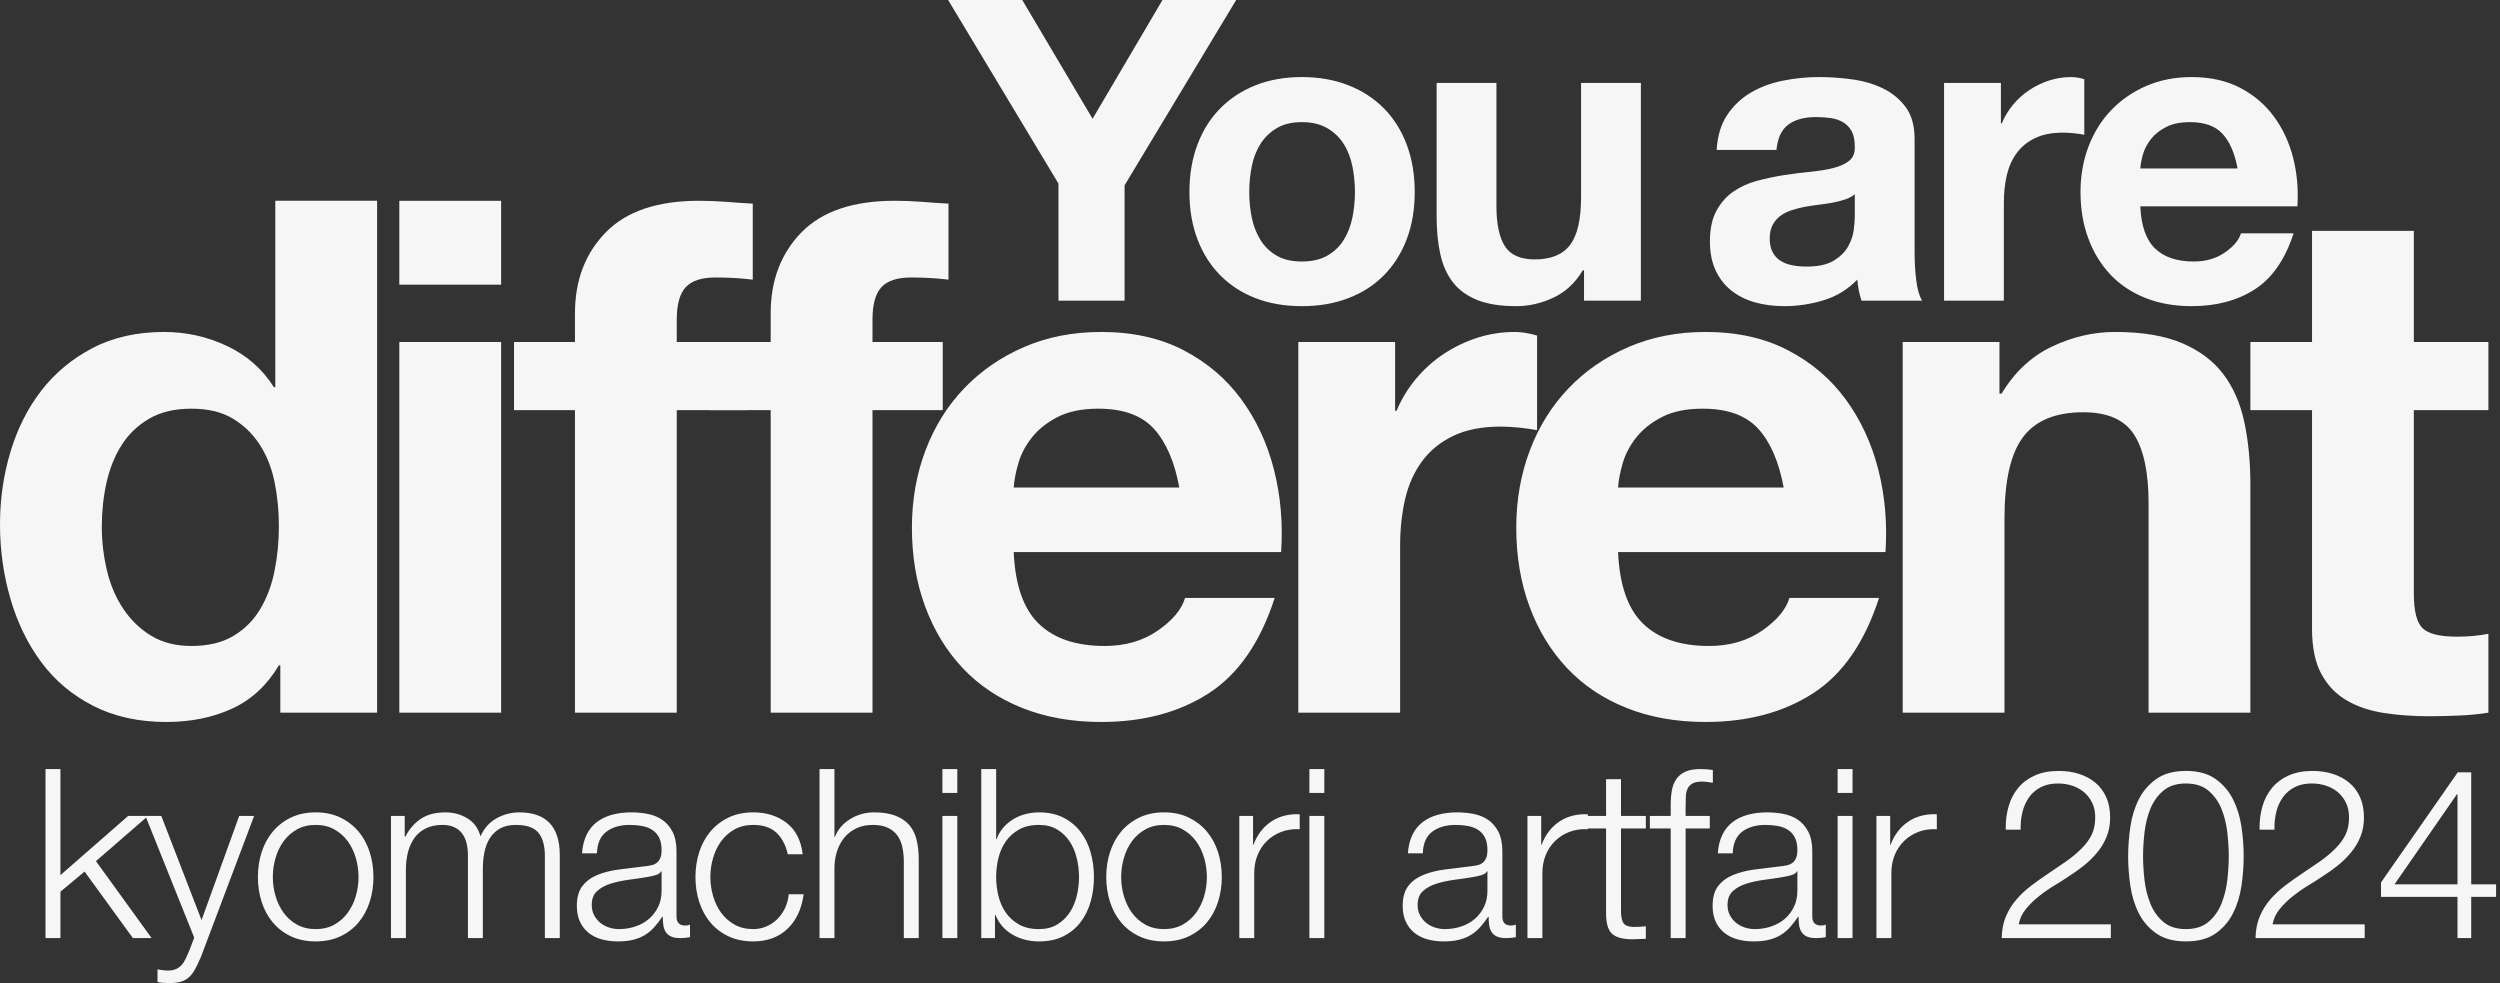
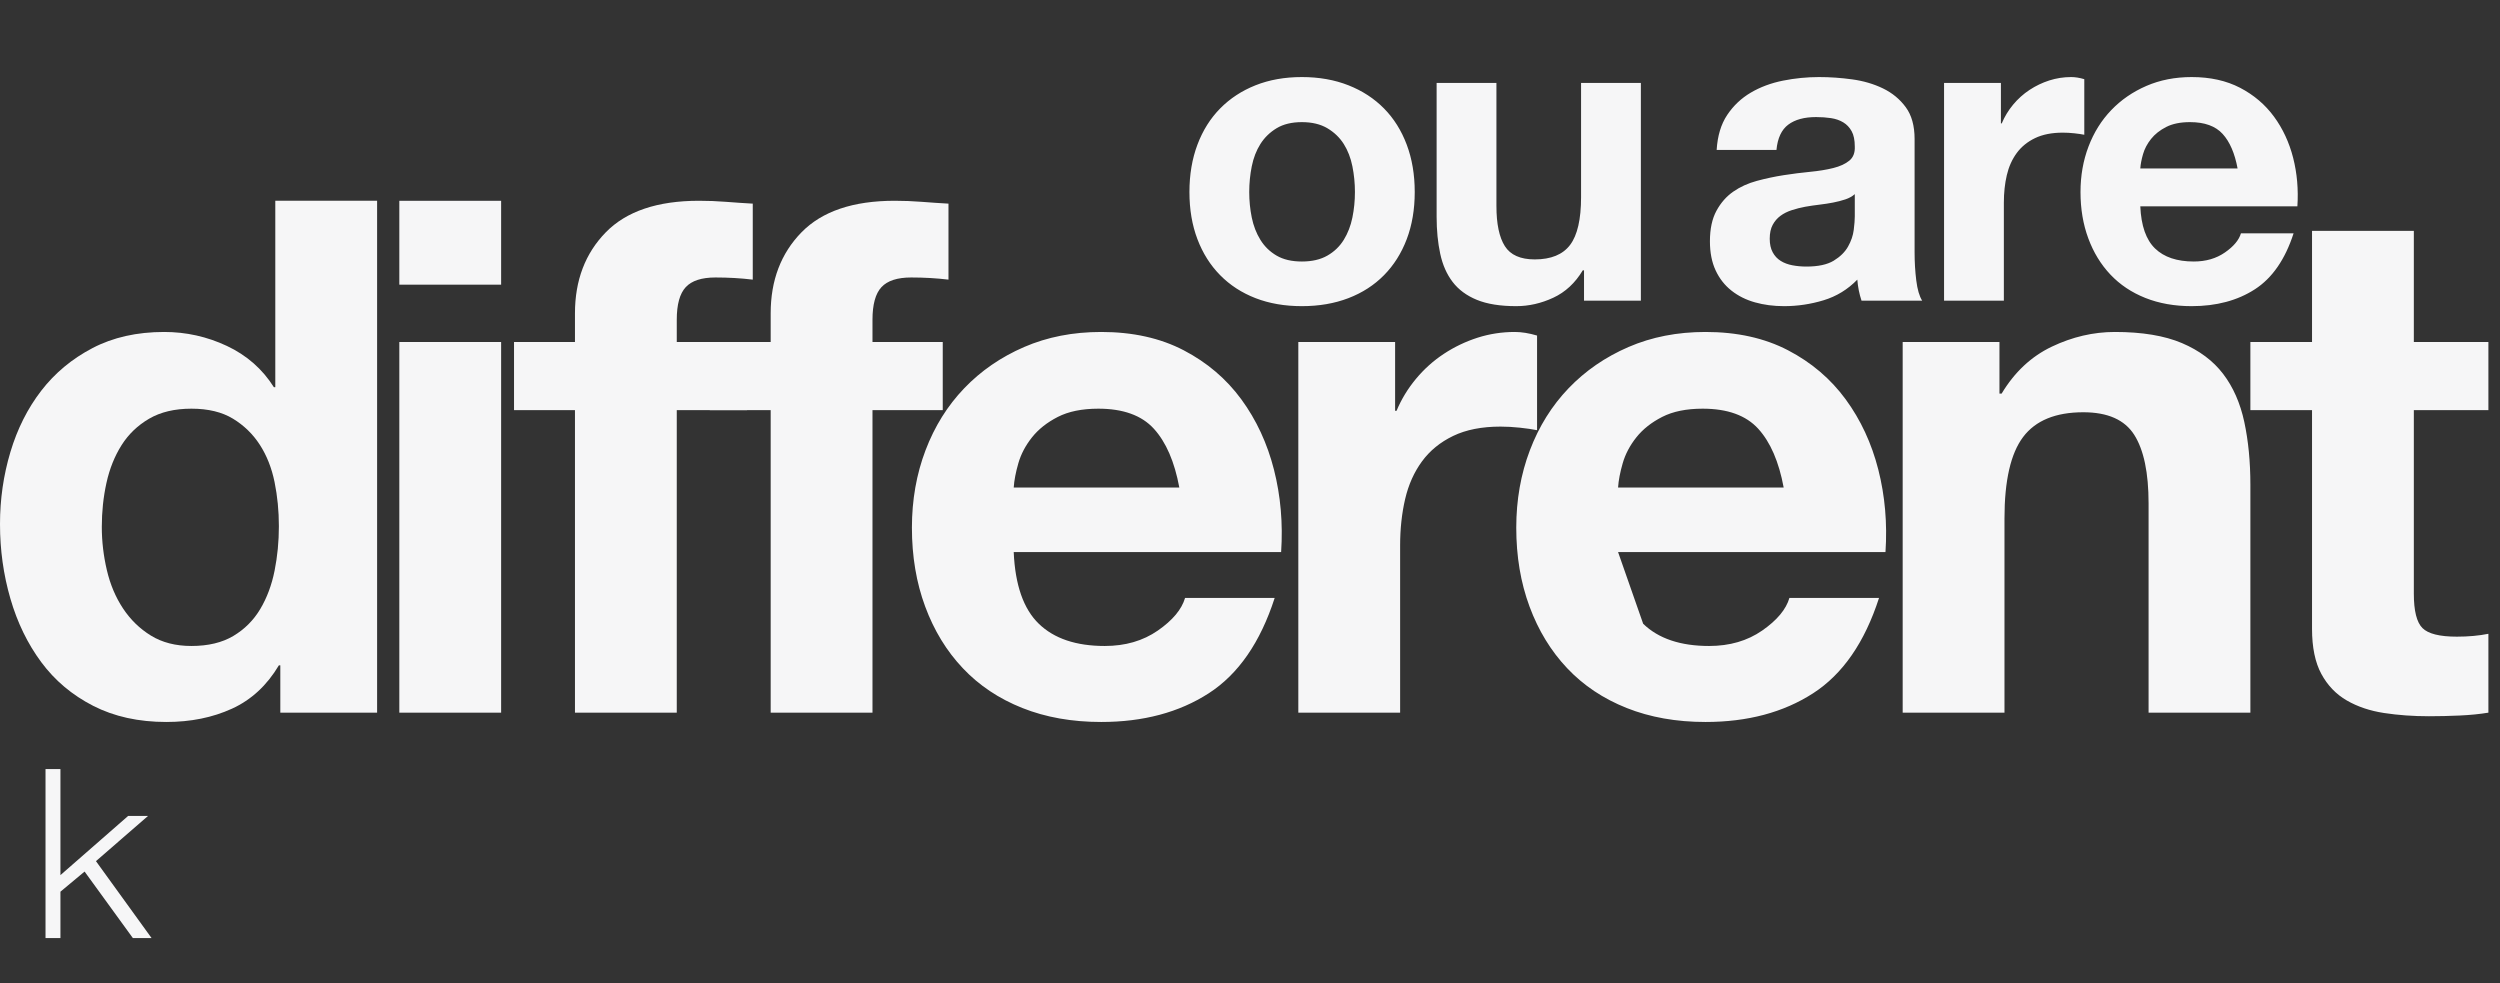
<svg xmlns="http://www.w3.org/2000/svg" width="572" height="225" viewBox="0 0 572 225">
  <rect x="0" y="0" width="572" height="225" fill="#333333" stroke="none" />
  <g fill="#F6F6F7" fill-rule="evenodd">
    <path d="M62.824 110.318C62.169 107.093 61.046 104.249 59.462 101.789 57.876 99.328 55.825 97.334 53.31 95.801 50.794 94.271 47.623 93.505 43.797 93.505 39.968 93.505 36.743 94.271 34.119 95.801 31.494 97.334 29.387 99.356 27.803 101.871 26.217 104.387 25.069 107.257 24.359 110.482 23.646 113.709 23.293 117.072 23.293 120.57 23.293 123.851 23.675 127.131 24.441 130.412 25.205 133.693 26.435 136.62 28.132 139.188 29.826 141.758 31.958 143.838 34.529 145.422 37.097 147.007 40.188 147.799 43.797 147.799 47.623 147.799 50.822 147.036 53.392 145.504 55.961 143.973 58.012 141.922 59.544 139.352 61.074 136.784 62.169 133.857 62.824 130.576 63.48 127.296 63.808 123.907 63.808 120.406 63.808 116.908 63.48 113.545 62.824 110.318L62.824 110.318ZM63.808 152.228C61.074 156.821 57.493 160.131 53.064 162.152 48.636 164.174 43.633 165.187 38.055 165.187 31.712 165.187 26.135 163.957 21.324 161.497 16.511 159.036 12.549 155.702 9.431 151.49 6.315 147.282 3.963 142.443 2.379 136.973.792 131.506 0 125.819 0 119.914 0 114.229.792 108.734 2.379 103.428 3.963 98.126 6.315 93.451 9.431 89.404 12.549 85.36 16.457 82.104 21.16 79.644 25.861 77.183 31.33 75.954 37.563 75.954 42.593 75.954 47.377 77.019 51.917 79.152 56.453 81.285 60.036 84.429 62.661 88.584L62.988 88.584 62.988 45.935 86.281 45.935 86.281 163.054 64.136 163.054 64.136 152.228 63.808 152.228ZM91.365 163.055 114.658 163.055 114.658 78.25 91.365 78.25 91.365 163.055ZM91.365 65.128 114.658 65.128 114.658 45.936 91.365 45.936 91.365 65.128ZM117.609 93.833 117.609 78.25 131.552 78.25 131.552 71.688C131.552 64.144 133.902 57.967 138.605 53.153 143.306 48.343 150.416 45.936 159.929 45.936 162.005 45.936 164.085 46.018 166.163 46.182 168.239 46.346 170.263 46.484 172.232 46.592L172.232 63.979C169.498 63.651 166.655 63.487 163.703 63.487 160.529 63.487 158.261 64.226 156.895 65.702 155.526 67.178 154.844 69.667 154.844 73.165L154.844 78.25 170.92 78.25 170.92 93.833 154.844 93.833 154.844 163.055 131.552 163.055 131.552 93.833 117.609 93.833Z" />
    <path d="M162.389,93.833 L162.389,78.25 L176.331,78.25 L176.331,71.688 C176.331,64.144 178.682,57.967 183.385,53.153 C188.085,48.343 195.196,45.936 204.709,45.936 C206.785,45.936 208.864,46.018 210.943,46.182 C213.019,46.346 215.043,46.484 217.012,46.592 L217.012,63.979 C214.277,63.651 211.435,63.487 208.482,63.487 C205.309,63.487 203.04,64.226 201.674,65.702 C200.306,67.178 199.624,69.667 199.624,73.165 L199.624,78.25 L215.7,78.25 L215.7,93.833 L199.624,93.833 L199.624,163.055 L176.331,163.055 L176.331,93.833 L162.389,93.833 Z" />
-     <path d="M264.006 98.098C261.218 95.038 256.979 93.505 251.294 93.505 247.575 93.505 244.486 94.136 242.027 95.392 239.566 96.651 237.597 98.208 236.121 100.067 234.645 101.927 233.604 103.896 233.004 105.972 232.402 108.05 232.046 109.909 231.938 111.549L269.829 111.549C268.735 105.644 266.795 101.161 264.006 98.098M237.679 142.715C241.178 146.106 246.209 147.8 252.771 147.8 257.471 147.8 261.518 146.626 264.908 144.274 268.297 141.923 270.375 139.435 271.142 136.81L291.646 136.81C288.365 146.98 283.334 154.254 276.555 158.626 269.774 163.001 261.571 165.188 251.95 165.188 245.278 165.188 239.263 164.121 233.906 161.989 228.547 159.857 224.008 156.822 220.292 152.885 216.572 148.949 213.702 144.248 211.68 138.779 209.655 133.312 208.646 127.296 208.646 120.735 208.646 114.394 209.684 108.489 211.762 103.02 213.838 97.552 216.791 92.824 220.62 88.83 224.446 84.84 229.011 81.696 234.317 79.399 239.619 77.102 245.496 75.954 251.95 75.954 259.167 75.954 265.454 77.348 270.814 80.137 276.17 82.925 280.573 86.672 284.019 91.373 287.463 96.077 289.949 101.436 291.482 107.449 293.012 113.463 293.558 119.75 293.122 126.312L231.938 126.312C232.266 133.858 234.178 139.327 237.679 142.715M319.201 78.25 319.201 93.997 319.529 93.997C320.621 91.373 322.097 88.94 323.959 86.698 325.816 84.458 327.949 82.543 330.355 80.957 332.76 79.373 335.331 78.143 338.065 77.266 340.798 76.392 343.642 75.954 346.595 75.954 348.125 75.954 349.819 76.228 351.68 76.773L351.68 98.426C350.586 98.208 349.273 98.016 347.743 97.852 346.211 97.688 344.734 97.606 343.314 97.606 339.05 97.606 335.44 98.318 332.488 99.738 329.535 101.161 327.157 103.101 325.352 105.562 323.549 108.022 322.262 110.893 321.498 114.173 320.731 117.454 320.349 121.009 320.349 124.835L320.349 163.055 297.057 163.055 297.057 78.25 319.201 78.25ZM402.282 98.098C399.493 95.038 395.255 93.505 389.569 93.505 385.85 93.505 382.762 94.136 380.302 95.392 377.842 96.651 375.873 98.208 374.396 100.067 372.92 101.927 371.88 103.896 371.28 105.972 370.678 108.05 370.321 109.909 370.214 111.549L408.105 111.549C407.011 105.644 405.07 101.161 402.282 98.098M375.955 142.715C379.453 146.106 384.484 147.8 391.046 147.8 395.746 147.8 399.794 146.626 403.184 144.274 406.572 141.923 408.651 139.435 409.418 136.81L429.922 136.81C426.64 146.98 421.609 154.254 414.831 158.626 408.049 163.001 399.847 165.188 390.225 165.188 383.554 165.188 377.539 164.121 372.182 161.989 366.823 159.857 362.284 156.822 358.567 152.885 354.848 148.949 351.978 144.248 349.956 138.779 347.93 133.312 346.921 127.296 346.921 120.735 346.921 114.394 347.959 108.489 350.038 103.02 352.114 97.552 355.066 92.824 358.895 88.83 362.722 84.84 367.287 81.696 372.593 79.399 377.895 77.102 383.772 75.954 390.225 75.954 397.443 75.954 403.73 77.348 409.09 80.137 414.446 82.925 418.849 86.672 422.294 91.373 425.739 96.077 428.224 101.436 429.758 107.449 431.288 113.463 431.834 119.75 431.398 126.312L370.214 126.312C370.542 133.858 372.454 139.327 375.955 142.715M457.477 78.25 457.477 90.061 457.969 90.061C460.921 85.14 464.748 81.559 469.452 79.316 474.152 77.076 478.965 75.954 483.886 75.954 490.12 75.954 495.23 76.802 499.223 78.496 503.213 80.193 506.359 82.543 508.655 85.55 510.952 88.559 512.564 92.221 513.494 96.54 514.422 100.861 514.888 105.644 514.888 110.893L514.888 163.055 491.596 163.055 491.596 115.157C491.596 108.16 490.501 102.937 488.315 99.492 486.126 96.048 482.246 94.325 476.668 94.325 470.326 94.325 465.733 96.212 462.89 99.984 460.045 103.757 458.625 109.965 458.625 118.603L458.625 163.055 435.332 163.055 435.332 78.25 457.477 78.25ZM569.346 78.25 569.346 93.833 552.285 93.833 552.285 135.825C552.285 139.763 552.942 142.387 554.255 143.699 555.567 145.012 558.192 145.668 562.128 145.668 563.441 145.668 564.697 145.613 565.9 145.504 567.102 145.396 568.25 145.231 569.346 145.012L569.346 163.055C567.376 163.383 565.188 163.601 562.784 163.711 560.378 163.818 558.028 163.875 555.731 163.875 552.121 163.875 548.702 163.629 545.479 163.137 542.251 162.645 539.409 161.688 536.949 160.267 534.489 158.847 532.545 156.821 531.125 154.197 529.702 151.572 528.992 148.128 528.992 143.863L528.992 93.833 514.886 93.833 514.886 78.25 528.992 78.25 528.992 52.825 552.285 52.825 552.285 78.25 569.346 78.25Z" />
-     <polygon points="216.933 0 233.891 0 249.982 27.171 265.976 0 282.837 0 257.304 42.395 257.304 68.795 242.177 68.795 242.177 42.01" />
+     <path d="M264.006 98.098C261.218 95.038 256.979 93.505 251.294 93.505 247.575 93.505 244.486 94.136 242.027 95.392 239.566 96.651 237.597 98.208 236.121 100.067 234.645 101.927 233.604 103.896 233.004 105.972 232.402 108.05 232.046 109.909 231.938 111.549L269.829 111.549C268.735 105.644 266.795 101.161 264.006 98.098M237.679 142.715C241.178 146.106 246.209 147.8 252.771 147.8 257.471 147.8 261.518 146.626 264.908 144.274 268.297 141.923 270.375 139.435 271.142 136.81L291.646 136.81C288.365 146.98 283.334 154.254 276.555 158.626 269.774 163.001 261.571 165.188 251.95 165.188 245.278 165.188 239.263 164.121 233.906 161.989 228.547 159.857 224.008 156.822 220.292 152.885 216.572 148.949 213.702 144.248 211.68 138.779 209.655 133.312 208.646 127.296 208.646 120.735 208.646 114.394 209.684 108.489 211.762 103.02 213.838 97.552 216.791 92.824 220.62 88.83 224.446 84.84 229.011 81.696 234.317 79.399 239.619 77.102 245.496 75.954 251.95 75.954 259.167 75.954 265.454 77.348 270.814 80.137 276.17 82.925 280.573 86.672 284.019 91.373 287.463 96.077 289.949 101.436 291.482 107.449 293.012 113.463 293.558 119.75 293.122 126.312L231.938 126.312C232.266 133.858 234.178 139.327 237.679 142.715M319.201 78.25 319.201 93.997 319.529 93.997C320.621 91.373 322.097 88.94 323.959 86.698 325.816 84.458 327.949 82.543 330.355 80.957 332.76 79.373 335.331 78.143 338.065 77.266 340.798 76.392 343.642 75.954 346.595 75.954 348.125 75.954 349.819 76.228 351.68 76.773L351.68 98.426C350.586 98.208 349.273 98.016 347.743 97.852 346.211 97.688 344.734 97.606 343.314 97.606 339.05 97.606 335.44 98.318 332.488 99.738 329.535 101.161 327.157 103.101 325.352 105.562 323.549 108.022 322.262 110.893 321.498 114.173 320.731 117.454 320.349 121.009 320.349 124.835L320.349 163.055 297.057 163.055 297.057 78.25 319.201 78.25ZM402.282 98.098C399.493 95.038 395.255 93.505 389.569 93.505 385.85 93.505 382.762 94.136 380.302 95.392 377.842 96.651 375.873 98.208 374.396 100.067 372.92 101.927 371.88 103.896 371.28 105.972 370.678 108.05 370.321 109.909 370.214 111.549L408.105 111.549C407.011 105.644 405.07 101.161 402.282 98.098M375.955 142.715C379.453 146.106 384.484 147.8 391.046 147.8 395.746 147.8 399.794 146.626 403.184 144.274 406.572 141.923 408.651 139.435 409.418 136.81L429.922 136.81C426.64 146.98 421.609 154.254 414.831 158.626 408.049 163.001 399.847 165.188 390.225 165.188 383.554 165.188 377.539 164.121 372.182 161.989 366.823 159.857 362.284 156.822 358.567 152.885 354.848 148.949 351.978 144.248 349.956 138.779 347.93 133.312 346.921 127.296 346.921 120.735 346.921 114.394 347.959 108.489 350.038 103.02 352.114 97.552 355.066 92.824 358.895 88.83 362.722 84.84 367.287 81.696 372.593 79.399 377.895 77.102 383.772 75.954 390.225 75.954 397.443 75.954 403.73 77.348 409.09 80.137 414.446 82.925 418.849 86.672 422.294 91.373 425.739 96.077 428.224 101.436 429.758 107.449 431.288 113.463 431.834 119.75 431.398 126.312L370.214 126.312M457.477 78.25 457.477 90.061 457.969 90.061C460.921 85.14 464.748 81.559 469.452 79.316 474.152 77.076 478.965 75.954 483.886 75.954 490.12 75.954 495.23 76.802 499.223 78.496 503.213 80.193 506.359 82.543 508.655 85.55 510.952 88.559 512.564 92.221 513.494 96.54 514.422 100.861 514.888 105.644 514.888 110.893L514.888 163.055 491.596 163.055 491.596 115.157C491.596 108.16 490.501 102.937 488.315 99.492 486.126 96.048 482.246 94.325 476.668 94.325 470.326 94.325 465.733 96.212 462.89 99.984 460.045 103.757 458.625 109.965 458.625 118.603L458.625 163.055 435.332 163.055 435.332 78.25 457.477 78.25ZM569.346 78.25 569.346 93.833 552.285 93.833 552.285 135.825C552.285 139.763 552.942 142.387 554.255 143.699 555.567 145.012 558.192 145.668 562.128 145.668 563.441 145.668 564.697 145.613 565.9 145.504 567.102 145.396 568.25 145.231 569.346 145.012L569.346 163.055C567.376 163.383 565.188 163.601 562.784 163.711 560.378 163.818 558.028 163.875 555.731 163.875 552.121 163.875 548.702 163.629 545.479 163.137 542.251 162.645 539.409 161.688 536.949 160.267 534.489 158.847 532.545 156.821 531.125 154.197 529.702 151.572 528.992 148.128 528.992 143.863L528.992 93.833 514.886 93.833 514.886 78.25 528.992 78.25 528.992 52.825 552.285 52.825 552.285 78.25 569.346 78.25Z" />
    <path d="M286.402 49.766C286.788 51.662 287.446 53.365 288.378 54.872 289.308 56.382 290.546 57.587 292.088 58.486 293.629 59.386 295.555 59.834 297.868 59.834 300.18 59.834 302.123 59.386 303.698 58.486 305.271 57.587 306.523 56.382 307.456 54.872 308.385 53.365 309.045 51.662 309.43 49.766 309.816 47.872 310.008 45.928 310.008 43.937 310.008 41.947 309.816 39.987 309.43 38.059 309.045 36.132 308.385 34.431 307.456 32.953 306.523 31.476 305.271 30.271 303.698 29.339 302.123 28.409 300.18 27.943 297.868 27.943 295.555 27.943 293.629 28.409 292.088 29.339 290.546 30.271 289.308 31.476 288.378 32.953 287.446 34.431 286.788 36.132 286.402 38.059 286.017 39.987 285.824 41.947 285.824 43.937 285.824 45.928 286.017 47.872 286.402 49.766M273.973 33.097C275.192 29.854 276.926 27.092 279.176 24.811 281.423 22.532 284.122 20.764 287.269 19.511 290.416 18.259 293.95 17.632 297.868 17.632 301.786 17.632 305.336 18.259 308.515 19.511 311.695 20.764 314.408 22.532 316.657 24.811 318.905 27.092 320.639 29.854 321.86 33.097 323.08 36.341 323.69 39.954 323.69 43.937 323.69 47.92 323.08 51.517 321.86 54.728 320.639 57.941 318.905 60.687 316.657 62.966 314.408 65.247 311.695 66.998 308.515 68.217 305.336 69.437 301.786 70.048 297.868 70.048 293.95 70.048 290.416 69.437 287.269 68.217 284.122 66.998 281.423 65.247 279.176 62.966 276.926 60.687 275.192 57.941 273.973 54.728 272.752 51.517 272.142 47.92 272.142 43.937 272.142 39.954 272.752 36.341 273.973 33.097M362.424 68.795 362.424 61.858 362.135 61.858C360.401 64.748 358.152 66.837 355.39 68.121 352.627 69.405 349.802 70.048 346.911 70.048 343.249 70.048 340.246 69.566 337.903 68.603 335.557 67.639 333.711 66.275 332.362 64.508 331.013 62.741 330.065 60.59 329.52 58.052 328.973 55.516 328.7 52.704 328.7 49.621L328.7 18.982 342.382 18.982 342.382 47.116C342.382 51.228 343.024 54.294 344.31 56.317 345.594 58.341 347.874 59.353 351.151 59.353 354.875 59.353 357.573 58.244 359.244 56.028 360.913 53.813 361.749 50.168 361.749 45.093L361.749 18.982 375.431 18.982 375.431 68.795 362.424 68.795ZM424.376 44.418C423.798 44.933 423.075 45.333 422.208 45.622 421.341 45.911 420.409 46.152 419.414 46.345 418.417 46.538 417.374 46.699 416.282 46.827 415.189 46.956 414.098 47.116 413.007 47.309 411.979 47.501 410.967 47.759 409.972 48.079 408.975 48.401 408.107 48.835 407.37 49.38 406.631 49.927 406.036 50.618 405.588 51.452 405.138 52.287 404.913 53.348 404.913 54.632 404.913 55.853 405.138 56.881 405.588 57.715 406.036 58.55 406.647 59.208 407.418 59.689 408.189 60.172 409.088 60.509 410.116 60.701 411.143 60.895 412.202 60.99 413.296 60.99 415.993 60.99 418.08 60.542 419.559 59.642 421.035 58.743 422.127 57.667 422.834 56.414 423.54 55.161 423.974 53.894 424.135 52.608 424.295 51.324 424.376 50.296 424.376 49.524L424.376 44.418ZM392.772 34.301C392.965 31.09 393.768 28.424 395.182 26.304 396.594 24.185 398.393 22.483 400.577 21.197 402.76 19.913 405.217 18.998 407.948 18.451 410.678 17.906 413.424 17.632 416.187 17.632 418.691 17.632 421.229 17.81 423.798 18.162 426.366 18.516 428.712 19.207 430.832 20.233 432.951 21.262 434.686 22.69 436.034 24.522 437.384 26.353 438.058 28.777 438.058 31.796L438.058 57.715C438.058 59.964 438.186 62.115 438.443 64.17 438.699 66.227 439.149 67.769 439.792 68.795L425.918 68.795C425.66 68.024 425.451 67.238 425.291 66.435 425.13 65.632 425.018 64.814 424.954 63.978 422.77 66.227 420.2 67.8 417.246 68.699 414.291 69.598 411.272 70.048 408.189 70.048 405.812 70.048 403.596 69.759 401.541 69.181 399.484 68.603 397.687 67.704 396.145 66.482 394.604 65.264 393.398 63.722 392.531 61.857 391.665 59.995 391.231 57.779 391.231 55.21 391.231 52.384 391.728 50.055 392.725 48.224 393.72 46.394 395.004 44.933 396.578 43.84 398.151 42.748 399.951 41.93 401.975 41.383 403.998 40.838 406.036 40.404 408.093 40.082 410.147 39.762 412.171 39.504 414.163 39.312 416.153 39.119 417.921 38.83 419.462 38.444 421.004 38.059 422.224 37.497 423.123 36.758 424.022 36.021 424.439 34.944 424.376 33.53 424.376 32.054 424.135 30.881 423.653 30.014 423.172 29.147 422.528 28.472 421.727 27.99 420.923 27.509 419.992 27.188 418.933 27.026 417.872 26.867 416.731 26.786 415.512 26.786 412.813 26.786 410.694 27.364 409.152 28.521 407.61 29.676 406.711 31.604 406.454 34.301L392.772 34.301ZM457.809 18.981 457.809 28.231 458.001 28.231C458.643 26.689 459.51 25.26 460.603 23.943 461.695 22.627 462.947 21.502 464.361 20.571 465.773 19.64 467.283 18.918 468.889 18.403 470.495 17.889 472.165 17.631 473.9 17.631 474.798 17.631 475.793 17.793 476.886 18.114L476.886 30.832C476.244 30.704 475.473 30.591 474.574 30.495 473.674 30.398 472.807 30.35 471.973 30.35 469.467 30.35 467.348 30.769 465.614 31.603 463.879 32.438 462.482 33.578 461.422 35.023 460.362 36.468 459.607 38.155 459.158 40.082 458.707 42.009 458.483 44.097 458.483 46.344L458.483 68.794 444.801 68.794 444.801 18.981 457.809 18.981ZM508.538 30.64C506.899 28.842 504.41 27.943 501.07 27.943 498.886 27.943 497.072 28.313 495.627 29.05 494.182 29.789 493.025 30.704 492.158 31.796 491.291 32.889 490.68 34.045 490.327 35.265 489.974 36.486 489.765 37.577 489.701 38.541L511.958 38.541C511.315 35.073 510.176 32.439 508.538 30.64M493.073 56.848C495.128 58.839 498.084 59.834 501.937 59.834 504.699 59.834 507.076 59.145 509.067 57.763 511.058 56.382 512.279 54.921 512.729 53.379L524.773 53.379C522.846 59.353 519.891 63.625 515.909 66.194 511.925 68.764 507.107 70.048 501.456 70.048 497.537 70.048 494.004 69.422 490.857 68.169 487.709 66.916 485.043 65.134 482.86 62.822 480.676 60.509 478.989 57.748 477.802 54.536 476.612 51.325 476.019 47.79 476.019 43.937 476.019 40.212 476.629 36.744 477.85 33.531 479.069 30.32 480.804 27.541 483.053 25.197 485.301 22.852 487.981 21.005 491.099 19.656 494.213 18.307 497.665 17.632 501.456 17.632 505.695 17.632 509.389 18.452 512.536 20.089 515.683 21.728 518.269 23.929 520.293 26.69 522.316 29.453 523.776 32.6 524.677 36.132 525.575 39.665 525.896 43.359 525.641 47.212L489.701 47.212C489.893 51.645 491.017 54.858 493.073 56.848" />
    <polygon points="13.828 175.956 13.828 200.226 29.321 186.683 33.872 186.683 21.954 197.029 34.684 214.636 30.405 214.636 19.353 199.413 13.828 204.018 13.828 214.636 10.415 214.636 10.415 175.956" />
-     <path d="M36.906 186.683 46.115 210.519 54.729 186.683 58.142 186.683 46.007 218.862C45.501 220.054 45.032 221.037 44.598 221.815 44.165 222.59 43.686 223.204 43.163 223.657 42.639 224.108 42.025 224.432 41.321 224.631 40.617 224.829 39.723 224.929 38.639 224.929 37.953 224.893 37.421 224.866 37.042 224.848 36.662 224.829 36.328 224.767 36.039 224.659L36.039 221.787C36.436 221.859 36.825 221.922 37.204 221.977 37.583 222.031 37.97 222.058 38.369 222.058 39.127 222.058 39.75 221.95 40.238 221.733 40.725 221.516 41.149 221.218 41.51 220.839 41.871 220.46 42.178 219.999 42.431 219.457 42.684 218.916 42.955 218.32 43.244 217.67L44.436 214.528 33.276 186.683 36.906 186.683ZM67.947 189.77C66.718 190.458 65.699 191.361 64.886 192.48 64.074 193.599 63.459 194.873 63.045 196.298 62.629 197.726 62.422 199.179 62.422 200.66 62.422 202.141 62.629 203.594 63.045 205.02 63.459 206.447 64.074 207.72 64.886 208.839 65.699 209.958 66.718 210.863 67.947 211.548 69.175 212.234 70.601 212.577 72.226 212.577 73.852 212.577 75.278 212.234 76.507 211.548 77.734 210.863 78.755 209.958 79.567 208.839 80.38 207.72 80.994 206.447 81.409 205.02 81.824 203.594 82.032 202.141 82.032 200.66 82.032 199.179 81.824 197.726 81.409 196.298 80.994 194.873 80.38 193.599 79.567 192.48 78.755 191.361 77.734 190.458 76.507 189.77 75.278 189.084 73.852 188.742 72.226 188.742 70.601 188.742 69.175 189.084 67.947 189.77M77.887 187.061C79.531 187.857 80.912 188.922 82.032 190.257 83.151 191.595 84 193.156 84.578 194.945 85.156 196.732 85.445 198.637 85.445 200.66 85.445 202.683 85.156 204.587 84.578 206.375 84 208.162 83.151 209.725 82.032 211.06 80.912 212.398 79.531 213.453 77.887 214.23 76.244 215.006 74.357 215.394 72.226 215.394 70.095 215.394 68.209 215.006 66.565 214.23 64.922 213.453 63.541 212.398 62.422 211.06 61.301 209.725 60.453 208.162 59.875 206.375 59.297 204.587 59.009 202.683 59.009 200.66 59.009 198.637 59.297 196.732 59.875 194.945 60.453 193.156 61.301 191.595 62.422 190.257 63.541 188.922 64.922 187.857 66.565 187.061 68.209 186.268 70.095 185.87 72.226 185.87 74.357 185.87 76.244 186.268 77.887 187.061M92.597 186.683 92.597 191.396 92.758 191.396C93.66 189.662 94.844 188.308 96.308 187.333 97.769 186.358 99.638 185.871 101.913 185.871 103.755 185.871 105.425 186.323 106.924 187.225 108.424 188.127 109.425 189.499 109.931 191.342 110.761 189.499 111.99 188.127 113.615 187.225 115.242 186.323 116.975 185.871 118.817 185.871 124.993 185.871 128.079 189.139 128.079 195.675L128.079 214.636 124.666 214.636 124.666 195.838C124.666 193.528 124.18 191.767 123.204 190.556 122.23 189.347 120.513 188.742 118.058 188.742 116.576 188.742 115.35 189.022 114.374 189.581 113.398 190.142 112.621 190.891 112.044 191.829 111.466 192.769 111.061 193.843 110.826 195.053 110.591 196.263 110.474 197.518 110.474 198.818L110.474 214.636 107.061 214.636 107.061 195.675C107.061 194.737 106.96 193.843 106.763 192.995 106.564 192.146 106.239 191.406 105.787 190.773 105.335 190.142 104.731 189.645 103.972 189.284 103.213 188.922 102.293 188.742 101.21 188.742 99.764 188.742 98.51 189.004 97.445 189.527 96.379 190.051 95.513 190.773 94.844 191.694 94.175 192.615 93.68 193.699 93.355 194.945 93.029 196.19 92.868 197.554 92.868 199.035L92.868 214.636 89.454 214.636 89.454 186.683 92.597 186.683ZM151.265 199.359C151.048 199.756 150.633 200.046 150.019 200.225 149.405 200.407 148.863 200.533 148.394 200.605 146.949 200.858 145.459 201.084 143.924 201.282 142.389 201.481 140.99 201.779 139.726 202.175 138.461 202.574 137.424 203.142 136.611 203.882 135.798 204.623 135.392 205.679 135.392 207.051 135.392 207.919 135.563 208.686 135.907 209.354 136.249 210.022 136.71 210.599 137.288 211.088 137.866 211.575 138.535 211.946 139.292 212.198 140.051 212.451 140.827 212.577 141.622 212.577 142.922 212.577 144.168 212.379 145.36 211.981 146.552 211.585 147.589 211.006 148.475 210.248 149.36 209.489 150.064 208.568 150.588 207.485 151.111 206.401 151.373 205.173 151.373 203.801L151.373 199.359 151.265 199.359ZM134.201 191.016C134.778 189.824 135.563 188.849 136.557 188.09 137.55 187.333 138.714 186.773 140.051 186.412 141.387 186.05 142.869 185.87 144.494 185.87 145.721 185.87 146.949 185.987 148.177 186.221 149.405 186.457 150.506 186.899 151.482 187.548 152.456 188.199 153.25 189.112 153.866 190.285 154.479 191.459 154.786 192.985 154.786 194.862L154.786 209.706C154.786 211.079 155.454 211.764 156.79 211.764 157.188 211.764 157.549 211.692 157.874 211.547L157.874 214.419C157.476 214.492 157.124 214.546 156.818 214.582 156.51 214.618 156.122 214.635 155.653 214.635 154.786 214.635 154.09 214.519 153.568 214.284 153.043 214.049 152.637 213.714 152.348 213.281 152.059 212.848 151.869 212.334 151.78 211.737 151.689 211.141 151.644 210.483 151.644 209.76L151.536 209.76C150.921 210.663 150.298 211.466 149.667 212.171 149.035 212.875 148.33 213.463 147.554 213.931 146.777 214.401 145.893 214.761 144.9 215.015 143.906 215.267 142.723 215.394 141.351 215.394 140.051 215.394 138.832 215.24 137.695 214.933 136.557 214.628 135.563 214.139 134.715 213.471 133.866 212.803 133.199 211.954 132.71 210.924 132.223 209.895 131.979 208.676 131.979 207.268 131.979 205.318 132.412 203.793 133.28 202.69 134.146 201.589 135.292 200.75 136.719 200.171 138.146 199.594 139.753 199.188 141.54 198.953 143.328 198.718 145.143 198.492 146.986 198.275 147.707 198.204 148.339 198.113 148.881 198.005 149.423 197.896 149.874 197.707 150.236 197.435 150.596 197.165 150.876 196.795 151.076 196.325 151.274 195.856 151.373 195.242 151.373 194.483 151.373 193.328 151.184 192.38 150.804 191.639 150.425 190.899 149.902 190.312 149.234 189.879 148.565 189.445 147.788 189.147 146.904 188.984 146.019 188.822 145.071 188.741 144.06 188.741 141.893 188.741 140.123 189.255 138.751 190.285 137.378 191.314 136.656 192.966 136.584 195.242L133.171 195.242C133.28 193.616 133.622 192.208 134.201 191.016L134.201 191.016ZM177.647 190.528C176.382 189.337 174.614 188.741 172.338 188.741 170.713 188.741 169.286 189.085 168.058 189.77 166.831 190.457 165.81 191.36 164.998 192.479 164.185 193.598 163.571 194.872 163.156 196.298 162.741 197.725 162.533 199.178 162.533 200.659 162.533 202.14 162.741 203.593 163.156 205.02 163.571 206.447 164.185 207.72 164.998 208.84 165.81 209.959 166.831 210.862 168.058 211.548 169.286 212.234 170.713 212.577 172.338 212.577 173.385 212.577 174.378 212.379 175.318 211.981 176.256 211.585 177.087 211.033 177.81 210.329 178.532 209.625 179.127 208.785 179.597 207.81 180.067 206.835 180.356 205.77 180.464 204.614L183.877 204.614C183.408 208.008 182.162 210.654 180.139 212.55 178.117 214.446 175.516 215.394 172.338 215.394 170.207 215.394 168.32 215.006 166.677 214.229 165.034 213.453 163.652 212.397 162.533 211.06 161.413 209.724 160.564 208.162 159.987 206.375 159.409 204.587 159.12 202.682 159.12 200.659 159.12 198.636 159.409 196.731 159.987 194.944 160.564 193.156 161.413 191.594 162.533 190.257 163.652 188.922 165.034 187.856 166.677 187.061 168.32 186.267 170.207 185.87 172.338 185.87 175.335 185.87 177.873 186.665 179.95 188.254 182.026 189.842 183.263 192.244 183.661 195.459L180.248 195.459C179.778 193.364 178.911 191.72 177.647 190.528M190.92 175.956 190.92 191.504 191.028 191.504C191.679 189.807 192.834 188.443 194.495 187.414 196.156 186.385 197.981 185.87 199.967 185.87 201.917 185.87 203.551 186.123 204.869 186.628 206.188 187.135 207.244 187.848 208.039 188.769 208.833 189.689 209.394 190.818 209.718 192.154 210.043 193.49 210.206 194.989 210.206 196.65L210.206 214.636 206.793 214.636 206.793 197.192C206.793 196 206.685 194.89 206.468 193.86 206.251 192.831 205.872 191.937 205.33 191.179 204.788 190.421 204.057 189.824 203.136 189.392 202.215 188.958 201.068 188.741 199.696 188.741 198.323 188.741 197.105 188.984 196.039 189.473 194.974 189.96 194.07 190.629 193.331 191.477 192.59 192.326 192.012 193.337 191.597 194.511 191.182 195.685 190.955 196.958 190.92 198.33L190.92 214.636 187.507 214.636 187.507 175.956 190.92 175.956ZM215.622 214.636 219.035 214.636 219.035 186.683 215.622 186.683 215.622 214.636ZM215.622 181.428 219.035 181.428 219.035 175.956 215.622 175.956 215.622 181.428ZM246.365 196.352C246.021 194.925 245.48 193.654 244.74 192.534 244 191.415 243.052 190.501 241.896 189.798 240.74 189.093 239.349 188.742 237.724 188.742 235.919 188.742 234.393 189.093 233.147 189.798 231.901 190.501 230.889 191.415 230.113 192.534 229.336 193.654 228.777 194.925 228.434 196.352 228.091 197.78 227.92 199.214 227.92 200.66 227.92 202.105 228.091 203.54 228.434 204.965 228.777 206.393 229.336 207.666 230.113 208.786 230.889 209.905 231.901 210.816 233.147 211.522 234.393 212.226 235.919 212.577 237.724 212.577 239.349 212.577 240.74 212.226 241.896 211.522 243.052 210.816 244 209.905 244.74 208.786 245.48 207.666 246.021 206.393 246.365 204.965 246.708 203.54 246.88 202.105 246.88 200.66 246.88 199.214 246.708 197.78 246.365 196.352L246.365 196.352ZM227.92 175.957 227.92 191.992 228.027 191.992C228.388 190.981 228.903 190.095 229.571 189.337 230.239 188.578 231.007 187.938 231.874 187.415 232.741 186.891 233.679 186.501 234.691 186.249 235.702 185.998 236.713 185.87 237.724 185.87 239.855 185.87 241.707 186.268 243.277 187.061 244.848 187.857 246.157 188.93 247.205 190.286 248.252 191.639 249.028 193.209 249.534 194.999 250.04 196.786 250.293 198.673 250.293 200.66 250.293 202.645 250.04 204.532 249.534 206.321 249.028 208.108 248.252 209.679 247.205 211.034 246.157 212.387 244.848 213.453 243.277 214.23 241.707 215.006 239.855 215.394 237.724 215.394 235.449 215.394 233.418 214.87 231.63 213.823 229.843 212.776 228.551 211.278 227.757 209.327L227.648 209.327 227.648 214.636 224.507 214.636 224.507 175.957 227.92 175.957ZM262.048 189.77C260.82 190.458 259.8 191.361 258.987 192.48 258.175 193.599 257.561 194.873 257.146 196.298 256.731 197.726 256.523 199.179 256.523 200.66 256.523 202.141 256.731 203.594 257.146 205.02 257.561 206.447 258.175 207.72 258.987 208.839 259.8 209.958 260.82 210.863 262.048 211.548 263.276 212.234 264.703 212.577 266.328 212.577 267.953 212.577 269.38 212.234 270.608 211.548 271.835 210.863 272.856 209.958 273.669 208.839 274.482 207.72 275.095 206.447 275.511 205.02 275.925 203.594 276.134 202.141 276.134 200.66 276.134 199.179 275.925 197.726 275.511 196.298 275.095 194.873 274.482 193.599 273.669 192.48 272.856 191.361 271.835 190.458 270.608 189.77 269.38 189.084 267.953 188.742 266.328 188.742 264.703 188.742 263.276 189.084 262.048 189.77M271.989 187.061C273.632 187.857 275.014 188.922 276.134 190.257 277.253 191.595 278.102 193.156 278.68 194.945 279.257 196.732 279.546 198.637 279.546 200.66 279.546 202.683 279.257 204.587 278.68 206.375 278.102 208.162 277.253 209.725 276.134 211.06 275.014 212.398 273.632 213.453 271.989 214.23 270.346 215.006 268.459 215.394 266.328 215.394 264.196 215.394 262.31 215.006 260.667 214.23 259.024 213.453 257.642 212.398 256.523 211.06 255.402 209.725 254.554 208.162 253.977 206.375 253.399 204.587 253.11 202.683 253.11 200.66 253.11 198.637 253.399 196.732 253.977 194.945 254.554 193.156 255.402 191.595 256.523 190.257 257.642 188.922 259.024 187.857 260.667 187.061 262.31 186.268 264.196 185.87 266.328 185.87 268.459 185.87 270.346 186.268 271.989 187.061M286.698 186.683 286.698 193.238 286.806 193.238C287.673 190.962 289.017 189.211 290.842 187.983 292.665 186.755 294.842 186.196 297.37 186.304L297.37 189.716C295.816 189.645 294.408 189.852 293.144 190.339 291.88 190.828 290.788 191.523 289.867 192.425 288.946 193.329 288.232 194.403 287.727 195.649 287.22 196.895 286.969 198.258 286.969 199.739L286.969 214.636 283.555 214.636 283.555 186.683 286.698 186.683ZM299.591 214.636 303.003 214.636 303.003 186.683 299.591 186.683 299.591 214.636ZM299.591 181.428 303.003 181.428 303.003 175.956 299.591 175.956 299.591 181.428ZM340.221 199.359C340.003 199.756 339.587 200.046 338.974 200.225 338.36 200.407 337.818 200.533 337.349 200.605 335.904 200.858 334.413 201.084 332.88 201.282 331.344 201.481 329.945 201.779 328.682 202.175 327.416 202.574 326.378 203.142 325.567 203.882 324.753 204.623 324.348 205.679 324.348 207.051 324.348 207.919 324.519 208.686 324.863 209.354 325.204 210.022 325.664 210.599 326.243 211.088 326.82 211.575 327.49 211.946 328.248 212.198 329.005 212.451 329.783 212.577 330.577 212.577 331.877 212.577 333.123 212.379 334.315 211.981 335.507 211.585 336.545 211.006 337.43 210.248 338.315 209.489 339.019 208.568 339.543 207.485 340.067 206.401 340.327 205.173 340.327 203.801L340.327 199.359 340.221 199.359ZM323.156 191.016C323.733 189.824 324.519 188.849 325.512 188.09 326.505 187.333 327.67 186.773 329.005 186.412 330.341 186.05 331.824 185.87 333.449 185.87 334.675 185.87 335.904 185.987 337.132 186.221 338.36 186.457 339.462 186.899 340.437 187.548 341.411 188.199 342.205 189.112 342.82 190.285 343.435 191.459 343.741 192.985 343.741 194.862L343.741 209.706C343.741 211.079 344.409 211.764 345.745 211.764 346.142 211.764 346.503 211.692 346.829 211.547L346.829 214.419C346.432 214.492 346.079 214.546 345.774 214.582 345.466 214.618 345.077 214.635 344.608 214.635 343.741 214.635 343.046 214.519 342.522 214.284 341.998 214.049 341.592 213.714 341.303 213.281 341.014 212.848 340.825 212.334 340.736 211.737 340.644 211.141 340.599 210.483 340.599 209.76L340.491 209.76C339.877 210.663 339.253 211.466 338.622 212.171 337.99 212.875 337.284 213.463 336.51 213.931 335.733 214.401 334.848 214.761 333.854 215.015 332.861 215.267 331.678 215.394 330.307 215.394 329.005 215.394 327.786 215.24 326.649 214.933 325.512 214.628 324.519 214.139 323.67 213.471 322.822 212.803 322.154 211.954 321.666 210.924 321.178 209.895 320.935 208.676 320.935 207.268 320.935 205.318 321.368 203.793 322.235 202.69 323.101 201.589 324.247 200.75 325.675 200.171 327.101 199.594 328.707 199.188 330.495 198.953 332.284 198.718 334.099 198.492 335.94 198.275 336.661 198.204 337.295 198.113 337.837 198.005 338.377 197.896 338.829 197.707 339.192 197.435 339.551 197.165 339.832 196.795 340.031 196.325 340.228 195.856 340.327 195.242 340.327 194.483 340.327 193.328 340.139 192.38 339.76 191.639 339.38 190.899 338.856 190.312 338.188 189.879 337.519 189.445 336.743 189.147 335.86 188.984 334.974 188.822 334.026 188.741 333.015 188.741 330.849 188.741 329.077 189.255 327.705 190.285 326.332 191.314 325.611 192.966 325.538 195.242L322.125 195.242C322.235 193.616 322.577 192.208 323.156 191.016L323.156 191.016ZM352.626 186.683 352.626 193.238 352.734 193.238C353.601 190.962 354.945 189.211 356.77 187.983 358.593 186.755 360.77 186.196 363.298 186.304L363.298 189.716C361.744 189.645 360.336 189.852 359.072 190.339 357.808 190.828 356.716 191.523 355.795 192.425 354.874 193.329 354.16 194.403 353.655 195.649 353.148 196.895 352.897 198.258 352.897 199.739L352.897 214.636 349.483 214.636 349.483 186.683 352.626 186.683Z" />
-     <path d="M376.569 186.683 376.569 189.554 370.882 189.554 370.882 208.407C370.882 209.527 371.034 210.403 371.341 211.034 371.648 211.666 372.416 212.018 373.644 212.09 374.619 212.09 375.594 212.037 376.569 211.928L376.569 214.799C376.063 214.799 375.557 214.817 375.052 214.853 374.547 214.889 374.041 214.908 373.536 214.908 371.26 214.908 369.671 214.465 368.768 213.58 367.865 212.696 367.431 211.061 367.468 208.677L367.468 189.554 362.592 189.554 362.592 186.683 367.468 186.683 367.468 178.286 370.882 178.286 370.882 186.683 376.569 186.683ZM385.67 189.554 385.67 214.636 382.257 214.636 382.257 189.554 377.49 189.554 377.49 186.683 382.257 186.683 382.257 184.137C382.257 182.945 382.347 181.844 382.528 180.832 382.708 179.822 383.051 178.954 383.558 178.232 384.063 177.51 384.758 176.95 385.643 176.552 386.527 176.156 387.656 175.956 389.028 175.956 389.534 175.956 390.004 175.975 390.438 176.011 390.871 176.047 391.358 176.101 391.9 176.173L391.9 179.099C391.431 179.027 390.997 178.963 390.6 178.908 390.202 178.855 389.805 178.827 389.408 178.827 388.469 178.827 387.746 178.972 387.241 179.261 386.735 179.55 386.365 179.938 386.131 180.426 385.896 180.913 385.76 181.482 385.725 182.132 385.688 182.783 385.67 183.487 385.67 184.245L385.67 186.683 391.195 186.683 391.195 189.554 385.67 189.554ZM411.131 199.359C410.914 199.756 410.499 200.046 409.885 200.225 409.271 200.407 408.729 200.533 408.26 200.605 406.815 200.858 405.325 201.084 403.79 201.282 402.255 201.481 400.856 201.779 399.592 202.175 398.327 202.574 397.29 203.142 396.477 203.882 395.664 204.623 395.258 205.679 395.258 207.051 395.258 207.919 395.429 208.686 395.773 209.354 396.115 210.022 396.576 210.599 397.154 211.088 397.732 211.575 398.401 211.946 399.158 212.198 399.917 212.451 400.693 212.577 401.488 212.577 402.788 212.577 404.034 212.379 405.226 211.981 406.418 211.585 407.455 211.006 408.341 210.248 409.226 209.489 409.93 208.568 410.454 207.485 410.977 206.401 411.239 205.173 411.239 203.801L411.239 199.359 411.131 199.359ZM394.067 191.016C394.644 189.824 395.429 188.849 396.423 188.09 397.416 187.333 398.58 186.773 399.917 186.412 401.253 186.05 402.735 185.87 404.36 185.87 405.587 185.87 406.815 185.987 408.043 186.221 409.271 186.457 410.372 186.899 411.348 187.548 412.322 188.199 413.116 189.112 413.732 190.285 414.345 191.459 414.652 192.985 414.652 194.862L414.652 209.706C414.652 211.079 415.32 211.764 416.656 211.764 417.054 211.764 417.415 211.692 417.74 211.547L417.74 214.419C417.342 214.492 416.99 214.546 416.684 214.582 416.376 214.618 415.988 214.635 415.519 214.635 414.652 214.635 413.956 214.519 413.434 214.284 412.909 214.049 412.503 213.714 412.214 213.281 411.925 212.848 411.735 212.334 411.646 211.737 411.555 211.141 411.51 210.483 411.51 209.76L411.402 209.76C410.787 210.663 410.164 211.466 409.533 212.171 408.901 212.875 408.196 213.463 407.42 213.931 406.643 214.401 405.759 214.761 404.766 215.015 403.772 215.267 402.589 215.394 401.217 215.394 399.917 215.394 398.698 215.24 397.561 214.933 396.423 214.628 395.429 214.139 394.581 213.471 393.732 212.803 393.065 211.954 392.576 210.924 392.089 209.895 391.845 208.676 391.845 207.268 391.845 205.318 392.278 203.793 393.146 202.69 394.012 201.589 395.158 200.75 396.585 200.171 398.012 199.594 399.619 199.188 401.406 198.953 403.194 198.718 405.009 198.492 406.852 198.275 407.573 198.204 408.205 198.113 408.747 198.005 409.289 197.896 409.74 197.707 410.102 197.435 410.462 197.165 410.742 196.795 410.942 196.325 411.14 195.856 411.239 195.242 411.239 194.483 411.239 193.328 411.05 192.38 410.67 191.639 410.291 190.899 409.768 190.312 409.1 189.879 408.431 189.445 407.654 189.147 406.77 188.984 405.885 188.822 404.937 188.741 403.926 188.741 401.759 188.741 399.989 189.255 398.617 190.285 397.244 191.314 396.522 192.966 396.45 195.242L393.037 195.242C393.146 193.616 393.488 192.208 394.067 191.016L394.067 191.016ZM420.448 214.636 423.861 214.636 423.861 186.683 420.448 186.683 420.448 214.636ZM420.448 181.428 423.861 181.428 423.861 175.956 420.448 175.956 420.448 181.428ZM432.474 186.683 432.474 193.238 432.582 193.238C433.45 190.962 434.794 189.211 436.619 187.983 438.442 186.755 440.618 186.196 443.146 186.304L443.146 189.716C441.593 189.645 440.185 189.852 438.92 190.339 437.657 190.828 436.564 191.523 435.643 192.425 434.722 193.329 434.009 194.403 433.503 195.649 432.997 196.895 432.745 198.258 432.745 199.739L432.745 214.636 429.332 214.636 429.332 186.683 432.474 186.683ZM457.989 214.636C458.025 212.759 458.35 211.097 458.965 209.653 459.578 208.208 460.39 206.908 461.402 205.752 462.413 204.596 463.551 203.54 464.815 202.582 466.079 201.626 467.379 200.705 468.716 199.82 470.052 198.935 471.379 198.032 472.697 197.112 474.015 196.19 475.198 195.206 476.246 194.158 477.293 193.112 478.078 192.037 478.602 190.936 479.126 189.834 479.387 188.525 479.387 187.008 479.387 185.781 479.162 184.688 478.711 183.731 478.259 182.774 477.645 181.961 476.869 181.292 476.092 180.624 475.189 180.119 474.16 179.776 473.131 179.433 472.038 179.261 470.883 179.261 469.329 179.261 468.002 179.55 466.901 180.128 465.799 180.706 464.905 181.482 464.219 182.457 463.533 183.432 463.036 184.552 462.729 185.816 462.423 187.08 462.287 188.416 462.323 189.824L458.91 189.824C458.874 187.874 459.1 186.078 459.588 184.435 460.075 182.791 460.824 181.373 461.836 180.182 462.846 178.99 464.119 178.061 465.655 177.392 467.189 176.724 468.986 176.39 471.045 176.39 472.706 176.39 474.25 176.615 475.676 177.067 477.103 177.519 478.349 178.187 479.415 179.072 480.48 179.956 481.311 181.068 481.907 182.403 482.503 183.74 482.801 185.293 482.801 187.062 482.801 188.652 482.539 190.096 482.015 191.396 481.491 192.696 480.787 193.888 479.902 194.971 479.017 196.055 478.007 197.057 476.869 197.978 475.731 198.899 474.53 199.757 473.266 200.551 472.363 201.165 471.298 201.843 470.07 202.582 468.842 203.323 467.659 204.145 466.521 205.047 465.384 205.95 464.382 206.935 463.515 208 462.648 209.066 462.106 210.231 461.889 211.494L482.964 211.494 482.964 214.636 457.989 214.636ZM494.935 180.94C493.635 182.059 492.651 183.451 491.983 185.111 491.314 186.773 490.873 188.578 490.656 190.528 490.439 192.479 490.331 194.266 490.331 195.891 490.331 197.553 490.439 199.35 490.656 201.282 490.873 203.214 491.314 205.02 491.983 206.699 492.651 208.378 493.635 209.779 494.935 210.898 496.236 212.017 497.969 212.577 500.136 212.577 502.303 212.577 504.037 212.017 505.336 210.898 506.637 209.779 507.621 208.378 508.289 206.699 508.957 205.02 509.4 203.214 509.617 201.282 509.833 199.35 509.942 197.553 509.942 195.891 509.942 194.266 509.833 192.479 509.617 190.528 509.4 188.578 508.957 186.773 508.289 185.111 507.621 183.451 506.637 182.059 505.336 180.94 504.037 179.821 502.303 179.26 500.136 179.26 497.969 179.26 496.236 179.821 494.935 180.94M506.88 178.204C508.595 179.415 509.932 180.959 510.889 182.836 511.846 184.714 512.497 186.809 512.839 189.12 513.183 191.431 513.354 193.689 513.354 195.891 513.354 198.131 513.183 200.407 512.839 202.717 512.497 205.029 511.846 207.124 510.889 209.002 509.932 210.879 508.595 212.415 506.88 213.606 505.164 214.798 502.916 215.394 500.136 215.394 497.391 215.394 495.152 214.798 493.418 213.606 491.685 212.415 490.339 210.879 489.382 209.002 488.425 207.124 487.775 205.029 487.432 202.717 487.088 200.407 486.917 198.149 486.917 195.946 486.917 193.707 487.088 191.431 487.432 189.12 487.775 186.809 488.425 184.714 489.382 182.836 490.339 180.959 491.685 179.415 493.418 178.204 495.152 176.995 497.391 176.389 500.136 176.389 502.916 176.389 505.164 176.995 506.88 178.204M516.063 214.636C516.099 212.759 516.424 211.097 517.039 209.653 517.652 208.208 518.464 206.908 519.476 205.752 520.487 204.596 521.625 203.54 522.889 202.582 524.153 201.626 525.453 200.705 526.79 199.82 528.126 198.935 529.453 198.032 530.771 197.112 532.089 196.19 533.272 195.206 534.32 194.158 535.367 193.112 536.152 192.037 536.676 190.936 537.2 189.834 537.461 188.525 537.461 187.008 537.461 185.781 537.236 184.688 536.785 183.731 536.333 182.774 535.719 181.961 534.943 181.292 534.166 180.624 533.263 180.119 532.234 179.776 531.205 179.433 530.112 179.261 528.957 179.261 527.403 179.261 526.076 179.55 524.975 180.128 523.873 180.706 522.979 181.482 522.293 182.457 521.607 183.432 521.11 184.552 520.803 185.816 520.497 187.08 520.361 188.416 520.397 189.824L516.984 189.824C516.948 187.874 517.174 186.078 517.662 184.435 518.149 182.791 518.898 181.373 519.91 180.182 520.92 178.99 522.193 178.061 523.729 177.392 525.263 176.724 527.06 176.39 529.119 176.39 530.78 176.39 532.324 176.615 533.75 177.067 535.177 177.519 536.423 178.187 537.489 179.072 538.554 179.956 539.385 181.068 539.981 182.403 540.577 183.74 540.875 185.293 540.875 187.062 540.875 188.652 540.613 190.096 540.089 191.396 539.565 192.696 538.861 193.888 537.976 194.971 537.091 196.055 536.081 197.057 534.943 197.978 533.805 198.899 532.604 199.757 531.34 200.551 530.437 201.165 529.372 201.843 528.144 202.582 526.916 203.323 525.733 204.145 524.595 205.047 523.458 205.95 522.456 206.935 521.589 208 520.722 209.066 520.18 210.231 519.963 211.494L541.038 211.494 541.038 214.636 516.063 214.636ZM562.273 181.698 562.165 181.698 547.863 202.339 562.273 202.339 562.273 181.698ZM562.328 176.715 565.416 176.715 565.416 202.339 571.104 202.339 571.104 205.21 565.416 205.21 565.416 214.636 562.273 214.636 562.273 205.21 544.775 205.21 544.775 201.905 562.328 176.715Z" />
  </g>
</svg>